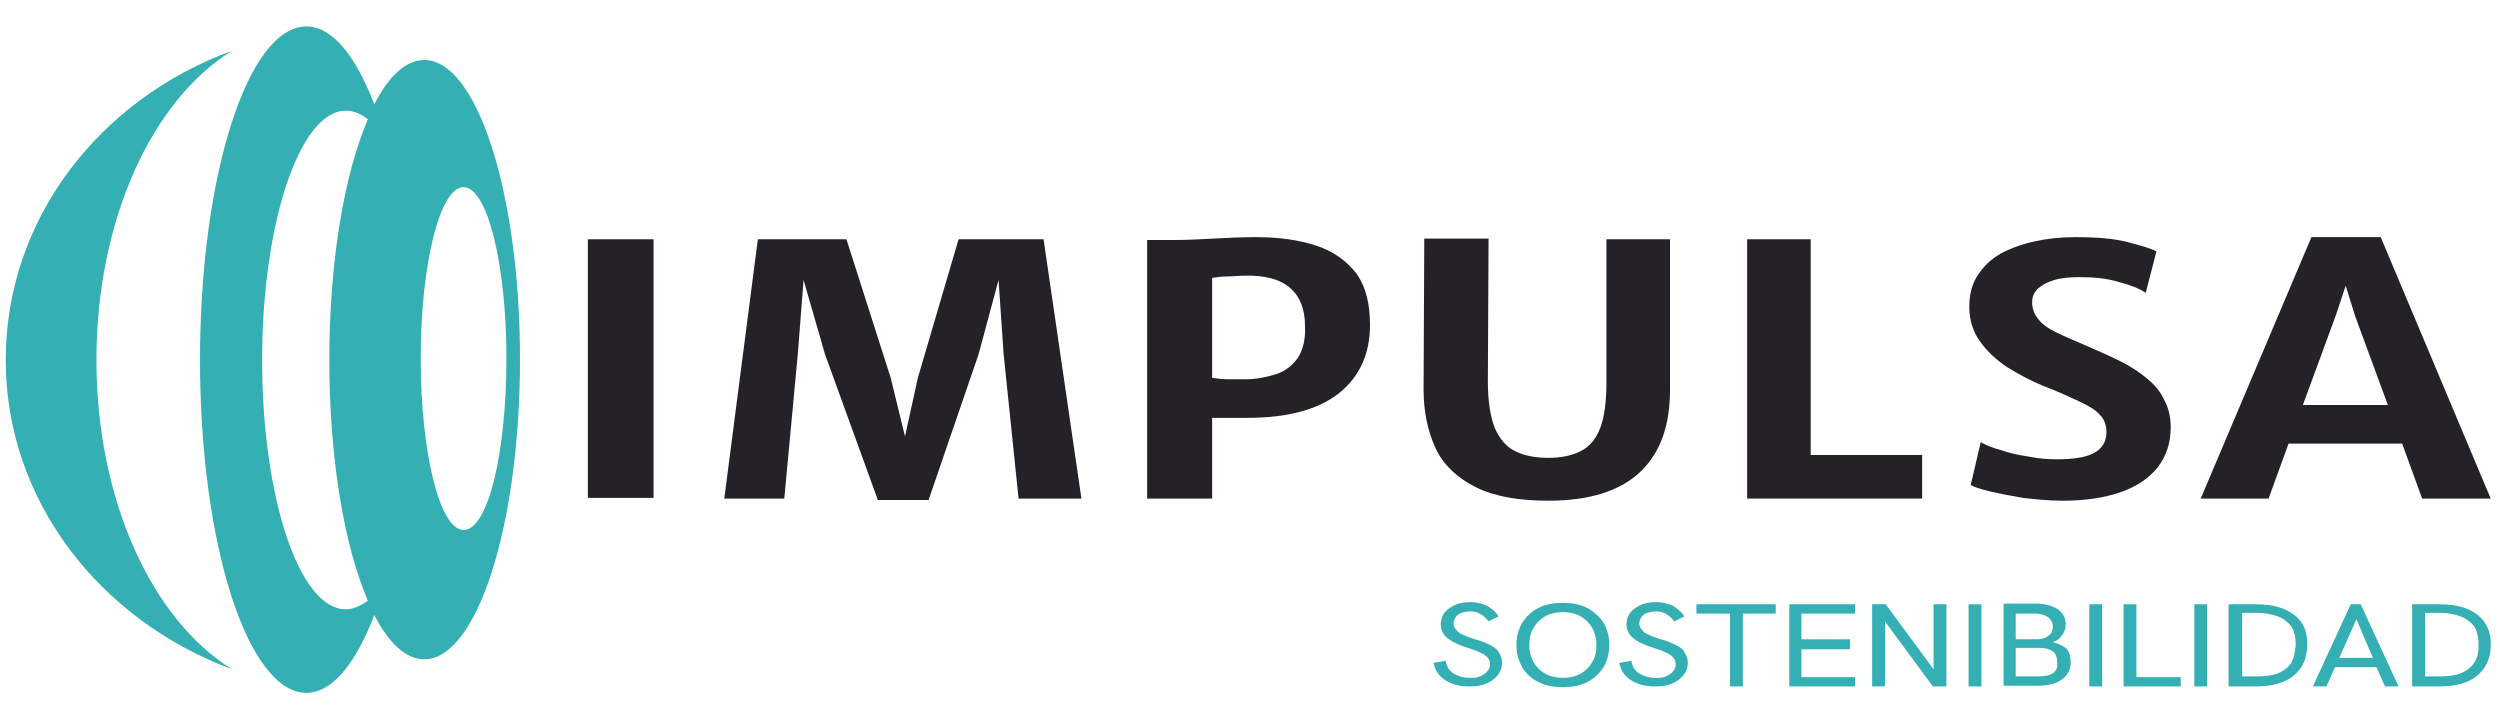
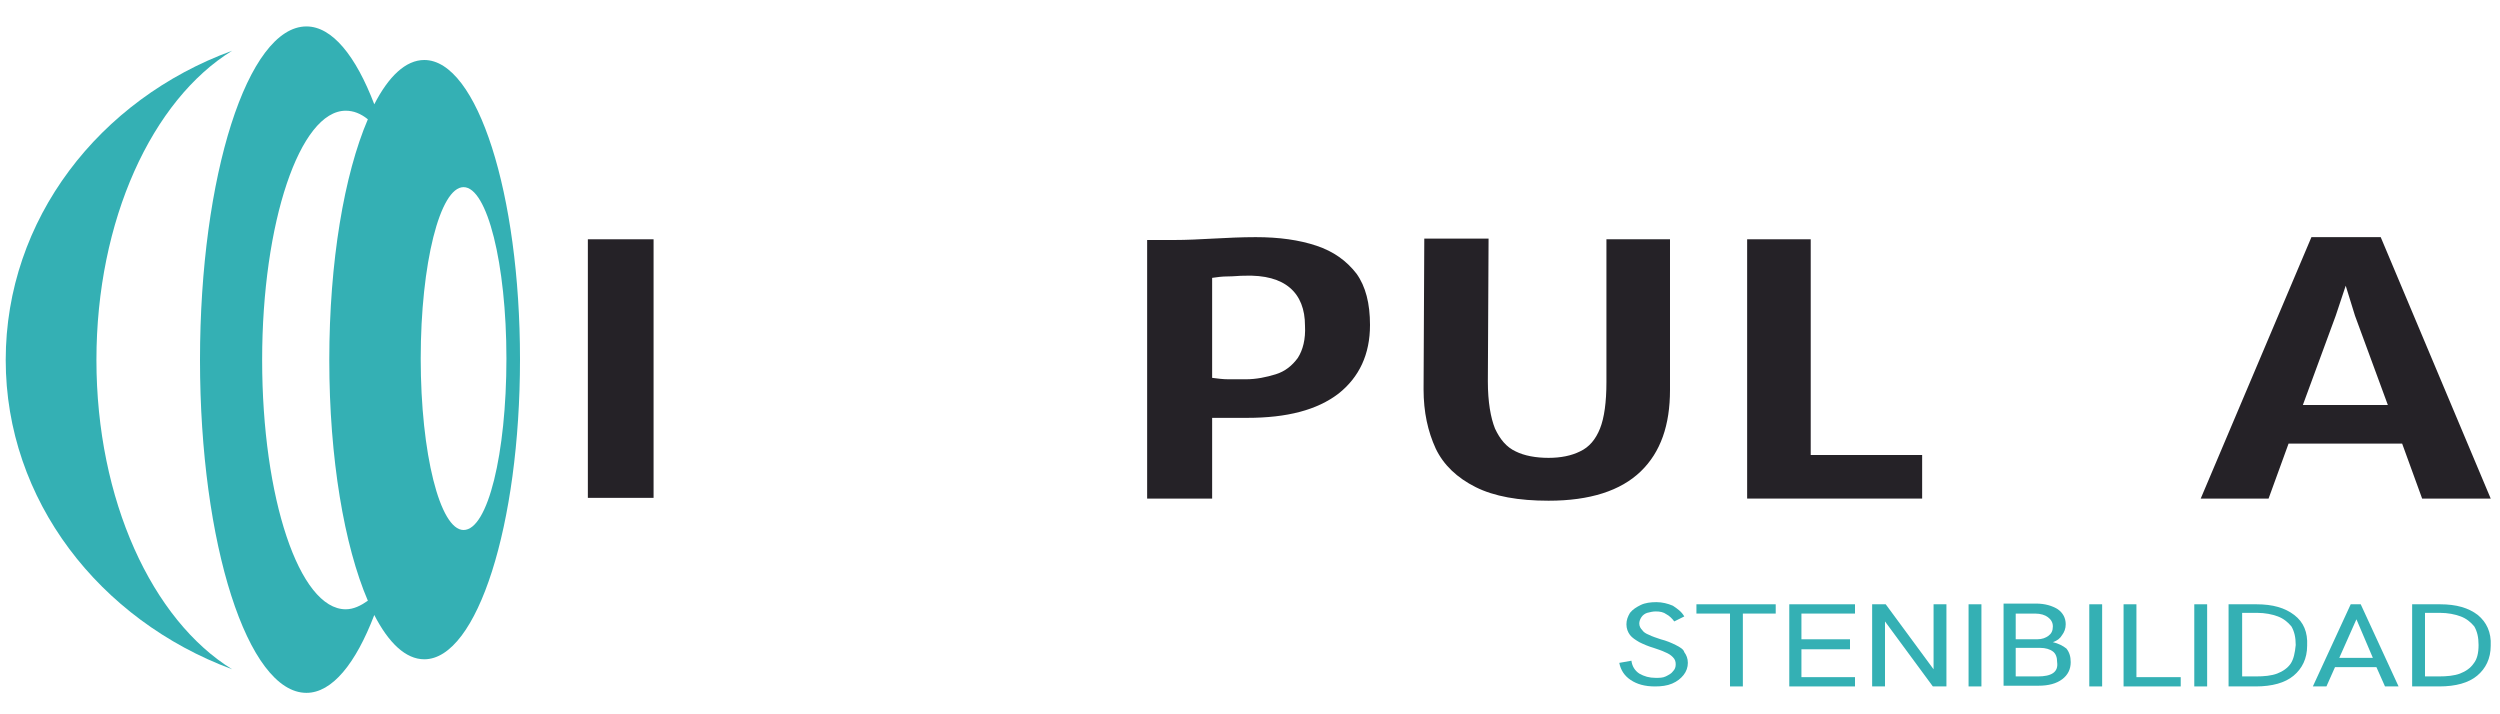
<svg xmlns="http://www.w3.org/2000/svg" id="Capa_1" x="0px" y="0px" width="350px" height="100px" viewBox="0 0 350 100" style="enable-background:new 0 0 350 100;" xml:space="preserve">
  <style type="text/css">	.st0{fill:#252227;}	.st1{fill:#34B0B4;}</style>
  <g>
    <g>
      <rect x="82.3" y="33.5" class="st0" width="9.2" height="36.2" />
-       <polygon class="st0" points="134.2,33.5 128.5,52.9 126.7,61.1 124.7,52.9 118.5,33.5 106.1,33.5 101.4,69.8 109.8,69.8    111.7,49.5 112.5,39.2 115.5,49.6 122.9,70 130,70 137,49.6 139.8,39.2 140.5,49.5 142.6,69.8 151.4,69.8 146.1,33.5   " />
      <path class="st0" d="M184.3,34.4c-2.4-0.8-5.2-1.2-8.5-1.2c-2,0-4,0.1-5.9,0.2c-1.9,0.1-3.7,0.2-5.6,0.2h-3.7v36.2h9.1V58.5   c0.5,0,1.1,0,1.9,0c0.8,0,1.7,0,3,0c5.6,0,9.8-1.1,12.8-3.4c2.9-2.3,4.4-5.5,4.4-9.6c0-3-0.6-5.4-1.9-7.2   C188.5,36.5,186.7,35.2,184.3,34.4z M181.7,50.1c-0.8,1.1-1.8,1.9-3.1,2.3c-1.3,0.4-2.7,0.7-4.2,0.7c-0.8,0-1.6,0-2.4,0   c-0.8,0-1.5-0.1-2.3-0.2v-14c0.7-0.1,1.4-0.2,2.2-0.2s1.6-0.1,2.3-0.1c2.9-0.1,5,0.5,6.4,1.7s2.1,3,2.1,5.3   C182.8,47.5,182.4,49,181.7,50.1z" />
      <path class="st0" d="M224.9,53.5c0,2.8-0.3,5-0.9,6.5c-0.6,1.5-1.5,2.6-2.8,3.2c-1.2,0.6-2.7,0.9-4.4,0.9c-1.8,0-3.4-0.3-4.6-0.9   c-1.3-0.6-2.2-1.7-2.9-3.2c-0.6-1.5-1-3.7-1-6.6l0.1-20h-9l-0.1,21.1c0,3.2,0.6,5.9,1.7,8.3c1.1,2.3,3,4.1,5.6,5.4   c2.6,1.3,6,1.9,10.2,1.9c5.8,0,10.1-1.4,12.9-4.1c2.8-2.7,4.1-6.5,4.1-11.4V33.5h-8.9L224.9,53.5L224.9,53.5z" />
      <polygon class="st0" points="253.5,33.5 244.6,33.5 244.6,69.8 269.1,69.8 269.1,63.7 253.5,63.7   " />
-       <path class="st0" d="M300.6,53c-1.1-0.9-2.3-1.7-3.7-2.4c-1.4-0.7-3-1.4-4.6-2.1c-1.8-0.8-3.3-1.4-4.5-2s-2-1.2-2.5-1.9   c-0.5-0.6-0.8-1.4-0.8-2.3c0-0.8,0.3-1.4,0.8-1.9c0.6-0.5,1.3-0.9,2.3-1.2s2.2-0.4,3.6-0.4c2.1,0,3.9,0.2,5.5,0.7   c1.6,0.4,2.8,0.9,3.7,1.5l1.5-5.8c-0.7-0.4-2.1-0.8-4-1.3s-4.3-0.7-7.3-0.7c-2.1,0-4,0.2-5.8,0.6c-1.8,0.4-3.4,1-4.7,1.7   c-1.4,0.8-2.4,1.8-3.2,3c-0.8,1.2-1.2,2.7-1.2,4.4c0,1.9,0.5,3.5,1.5,4.9s2.3,2.6,3.8,3.6c1.6,1,3.3,1.9,5,2.6   c2.1,0.8,3.8,1.6,5.1,2.2c1.3,0.6,2.3,1.2,2.9,1.9c0.6,0.6,0.9,1.4,0.9,2.4c0,1.3-0.6,2.3-1.7,2.9c-1.1,0.6-2.8,0.9-5.1,0.9   c-1.4,0-2.8-0.1-4.2-0.4c-1.4-0.2-2.7-0.5-3.8-0.9c-1.2-0.3-2.1-0.7-2.8-1.1l-1.4,6c0.5,0.3,1.5,0.6,2.7,0.9   c1.3,0.3,2.8,0.6,4.6,0.9c1.8,0.2,3.6,0.4,5.6,0.4c3.1,0,5.8-0.4,8.1-1.2c2.3-0.8,4-2,5.2-3.5c1.2-1.6,1.8-3.4,1.8-5.6   c0-1.4-0.3-2.7-0.9-3.8C302.5,54.9,301.7,53.9,300.6,53z" />
      <path class="st0" d="M333.3,33.2h-9.7l-15.5,36.6h9.5l2.8-7.7h15.9l2.8,7.7h9.6L333.3,33.2z M322.4,56.7l4.6-12.5l1.4-4.2l1.3,4.2   l4.6,12.5H322.4z" />
    </g>
    <g>
-       <path class="st1" d="M208.6,90.3c-0.6-0.3-1.3-0.6-2.1-0.8c-0.6-0.2-1.2-0.4-1.6-0.6c-0.5-0.2-0.8-0.4-1-0.7   c-0.2-0.2-0.4-0.5-0.4-0.9c0-0.3,0.1-0.6,0.3-0.9s0.5-0.5,0.8-0.6c0.4-0.1,0.8-0.2,1.2-0.2c0.6,0,1.1,0.1,1.5,0.4   c0.4,0.2,0.8,0.6,1.1,1l1.4-0.7c-0.4-0.7-1-1.1-1.6-1.5c-0.7-0.3-1.5-0.5-2.3-0.5s-1.6,0.1-2.2,0.4c-0.6,0.3-1.1,0.6-1.5,1.1   c-0.3,0.5-0.5,1-0.5,1.6s0.2,1.1,0.5,1.5s0.8,0.7,1.3,1c0.6,0.3,1.3,0.6,2,0.8c0.6,0.2,1.2,0.4,1.6,0.6c0.5,0.2,0.8,0.4,1.1,0.7   c0.3,0.3,0.4,0.6,0.4,1s-0.1,0.7-0.4,1c-0.2,0.3-0.6,0.5-1,0.7s-0.9,0.2-1.4,0.2c-0.9,0-1.6-0.2-2.3-0.6c-0.6-0.4-1-1-1.1-1.8   l-1.7,0.3c0.2,1,0.7,1.8,1.6,2.4c0.9,0.6,2,0.9,3.4,0.9c0.9,0,1.7-0.1,2.4-0.4s1.2-0.7,1.6-1.2s0.6-1.1,0.6-1.7s-0.2-1.1-0.5-1.5   C209.6,90.9,209.2,90.6,208.6,90.3z" />
-       <path class="st1" d="M222.2,85.1c-1-0.5-2.1-0.7-3.4-0.7c-1.3,0-2.4,0.2-3.4,0.7s-1.7,1.2-2.3,2.1c-0.5,0.9-0.8,1.9-0.8,3.1   s0.3,2.2,0.8,3.1s1.3,1.6,2.3,2.1s2.1,0.7,3.4,0.7c1.3,0,2.4-0.2,3.4-0.7s1.7-1.2,2.3-2.1c0.5-0.9,0.8-1.9,0.8-3.1   s-0.3-2.3-0.8-3.1C223.9,86.3,223.1,85.6,222.2,85.1z M222.9,92.7c-0.4,0.7-0.9,1.2-1.6,1.6c-0.7,0.4-1.5,0.6-2.5,0.6   c-0.9,0-1.8-0.2-2.5-0.6s-1.2-0.9-1.6-1.6c-0.4-0.7-0.6-1.5-0.6-2.4s0.2-1.8,0.6-2.4c0.4-0.7,0.9-1.2,1.6-1.6   c0.7-0.4,1.5-0.6,2.5-0.6s1.8,0.2,2.5,0.6s1.2,0.9,1.6,1.6c0.4,0.7,0.6,1.5,0.6,2.4C223.5,91.3,223.3,92.1,222.9,92.7z" />
      <path class="st1" d="M234.6,90.3c-0.6-0.3-1.3-0.6-2.1-0.8c-0.6-0.2-1.2-0.4-1.6-0.6c-0.5-0.2-0.8-0.4-1-0.7   c-0.2-0.2-0.4-0.5-0.4-0.9c0-0.3,0.1-0.6,0.3-0.9s0.5-0.5,0.8-0.6c0.4-0.1,0.8-0.2,1.2-0.2c0.6,0,1.1,0.1,1.5,0.4   c0.4,0.2,0.8,0.6,1.1,1l1.4-0.7c-0.4-0.7-1-1.1-1.6-1.5c-0.7-0.3-1.5-0.5-2.3-0.5s-1.6,0.1-2.2,0.4c-0.6,0.3-1.1,0.6-1.5,1.1   c-0.3,0.5-0.5,1-0.5,1.6s0.2,1.1,0.5,1.5s0.8,0.7,1.3,1c0.6,0.3,1.3,0.6,2,0.8c0.6,0.2,1.2,0.4,1.6,0.6c0.5,0.2,0.8,0.4,1.1,0.7   c0.3,0.3,0.4,0.6,0.4,1s-0.1,0.7-0.4,1c-0.2,0.3-0.6,0.5-1,0.7s-0.9,0.2-1.4,0.2c-0.9,0-1.6-0.2-2.3-0.6c-0.6-0.4-1-1-1.1-1.8   l-1.7,0.3c0.2,1,0.7,1.8,1.6,2.4c0.9,0.6,2,0.9,3.4,0.9c0.9,0,1.7-0.1,2.4-0.4s1.2-0.7,1.6-1.2c0.4-0.5,0.6-1.1,0.6-1.7   s-0.2-1.1-0.5-1.5C235.7,90.9,235.2,90.6,234.6,90.3z" />
      <polygon class="st1" points="237.5,85.9 242.2,85.9 242.2,96.1 244,96.1 244,85.9 248.6,85.9 248.6,84.6 237.5,84.6   " />
      <polygon class="st1" points="250.5,96.1 259.7,96.1 259.7,94.8 252.2,94.8 252.2,90.9 259,90.9 259,89.5 252.2,89.5 252.2,85.9    259.7,85.9 259.7,84.6 250.5,84.6   " />
      <polygon class="st1" points="270.7,93.7 264,84.6 262.1,84.6 262.1,96.1 263.9,96.1 263.9,87 270.6,96.1 272.5,96.1 272.5,84.6    270.7,84.6   " />
      <rect x="275.6" y="84.6" class="st1" width="1.8" height="11.5" />
      <path class="st1" d="M287.4,89.9c0.6-0.2,1-0.5,1.3-1c0.3-0.4,0.5-0.9,0.5-1.5c0-0.9-0.4-1.6-1.1-2.1c-0.8-0.5-1.8-0.8-3.1-0.8   h-4.5V96h4.9c1.4,0,2.5-0.3,3.3-0.9s1.2-1.4,1.2-2.4c0-0.8-0.2-1.4-0.6-1.9C288.8,90.4,288.2,90.1,287.4,89.9z M282.2,85.9h2.7   c0.8,0,1.4,0.2,1.8,0.5s0.7,0.7,0.7,1.3c0,0.6-0.2,1-0.6,1.3s-0.9,0.5-1.6,0.5h-3V85.9z M285.3,94.7h-3.1v-4h3.4   c0.8,0,1.4,0.2,1.8,0.5s0.6,0.8,0.6,1.5C288.2,94.1,287.2,94.7,285.3,94.7z" />
      <rect x="292.5" y="84.6" class="st1" width="1.8" height="11.5" />
      <polygon class="st1" points="299.1,84.6 297.3,84.6 297.3,96.1 305.3,96.1 305.3,94.8 299.1,94.8   " />
      <rect x="307.2" y="84.6" class="st1" width="1.8" height="11.5" />
      <path class="st1" d="M321.2,86.1c-1.3-1-3-1.5-5.3-1.5H312v11.5h3.8c2.3,0,4.1-0.5,5.3-1.5c1.2-1,1.9-2.4,1.9-4.2   C323.1,88.5,322.5,87.1,321.2,86.1z M320.7,92.9c-0.4,0.6-1.1,1.1-1.9,1.4s-1.8,0.4-3,0.4h-1.9v-8.9h2.1c1.1,0,2.1,0.2,2.9,0.5   s1.4,0.8,1.9,1.4c0.4,0.7,0.6,1.5,0.6,2.6C321.3,91.4,321.1,92.3,320.7,92.9z" />
      <path class="st1" d="M329.1,84.6l-5.3,11.5h1.9l1.2-2.7h5.8l1.2,2.7h1.9l-5.3-11.5H329.1z M327.5,92.1l2.4-5.4l2.3,5.4H327.5z" />
      <path class="st1" d="M346.9,86.1c-1.3-1-3-1.5-5.3-1.5h-3.9v11.5h3.8c2.3,0,4.1-0.5,5.3-1.5c1.2-1,1.9-2.4,1.9-4.2   C348.8,88.5,348.1,87.1,346.9,86.1z M346.3,92.9c-0.4,0.6-1.1,1.1-1.9,1.4s-1.8,0.4-3,0.4h-1.9v-8.9h2.1c1.1,0,2.1,0.2,2.9,0.5   s1.4,0.8,1.9,1.4c0.4,0.7,0.6,1.5,0.6,2.6S346.8,92.3,346.3,92.9z" />
    </g>
    <g>
      <path class="st1" d="M13.5,50.4c0-19.6,7.8-36.4,19-43.3C13.9,13.9,0.8,30.7,0.8,50.4c0,19.6,13.1,36.4,31.7,43.3   C21.3,86.8,13.5,70,13.5,50.4z" />
      <path class="st1" d="M59.4,8.4c-2.6,0-5,2.3-7,6.2c-2.6-6.8-5.9-10.9-9.5-10.9C34.7,3.7,28,24.6,28,50.4S34.7,97,42.9,97   c3.6,0,6.9-4.1,9.5-10.9c2,3.9,4.4,6.2,7,6.2c7.4,0,13.4-18.8,13.4-42S66.8,8.4,59.4,8.4z M48.4,85.3c-6.5,0-11.7-15.6-11.7-34.9   S42,15.5,48.4,15.5c1.1,0,2.1,0.4,3.1,1.2c-3.3,7.7-5.4,19.9-5.4,33.7s2.1,26,5.4,33.7C50.5,84.8,49.5,85.3,48.4,85.3z M64.9,74.2   c-3.3,0-6-10.7-6-24s2.7-24,6-24c3.3,0,6,10.7,6,24S68.3,74.2,64.9,74.2z" />
    </g>
  </g>
</svg>